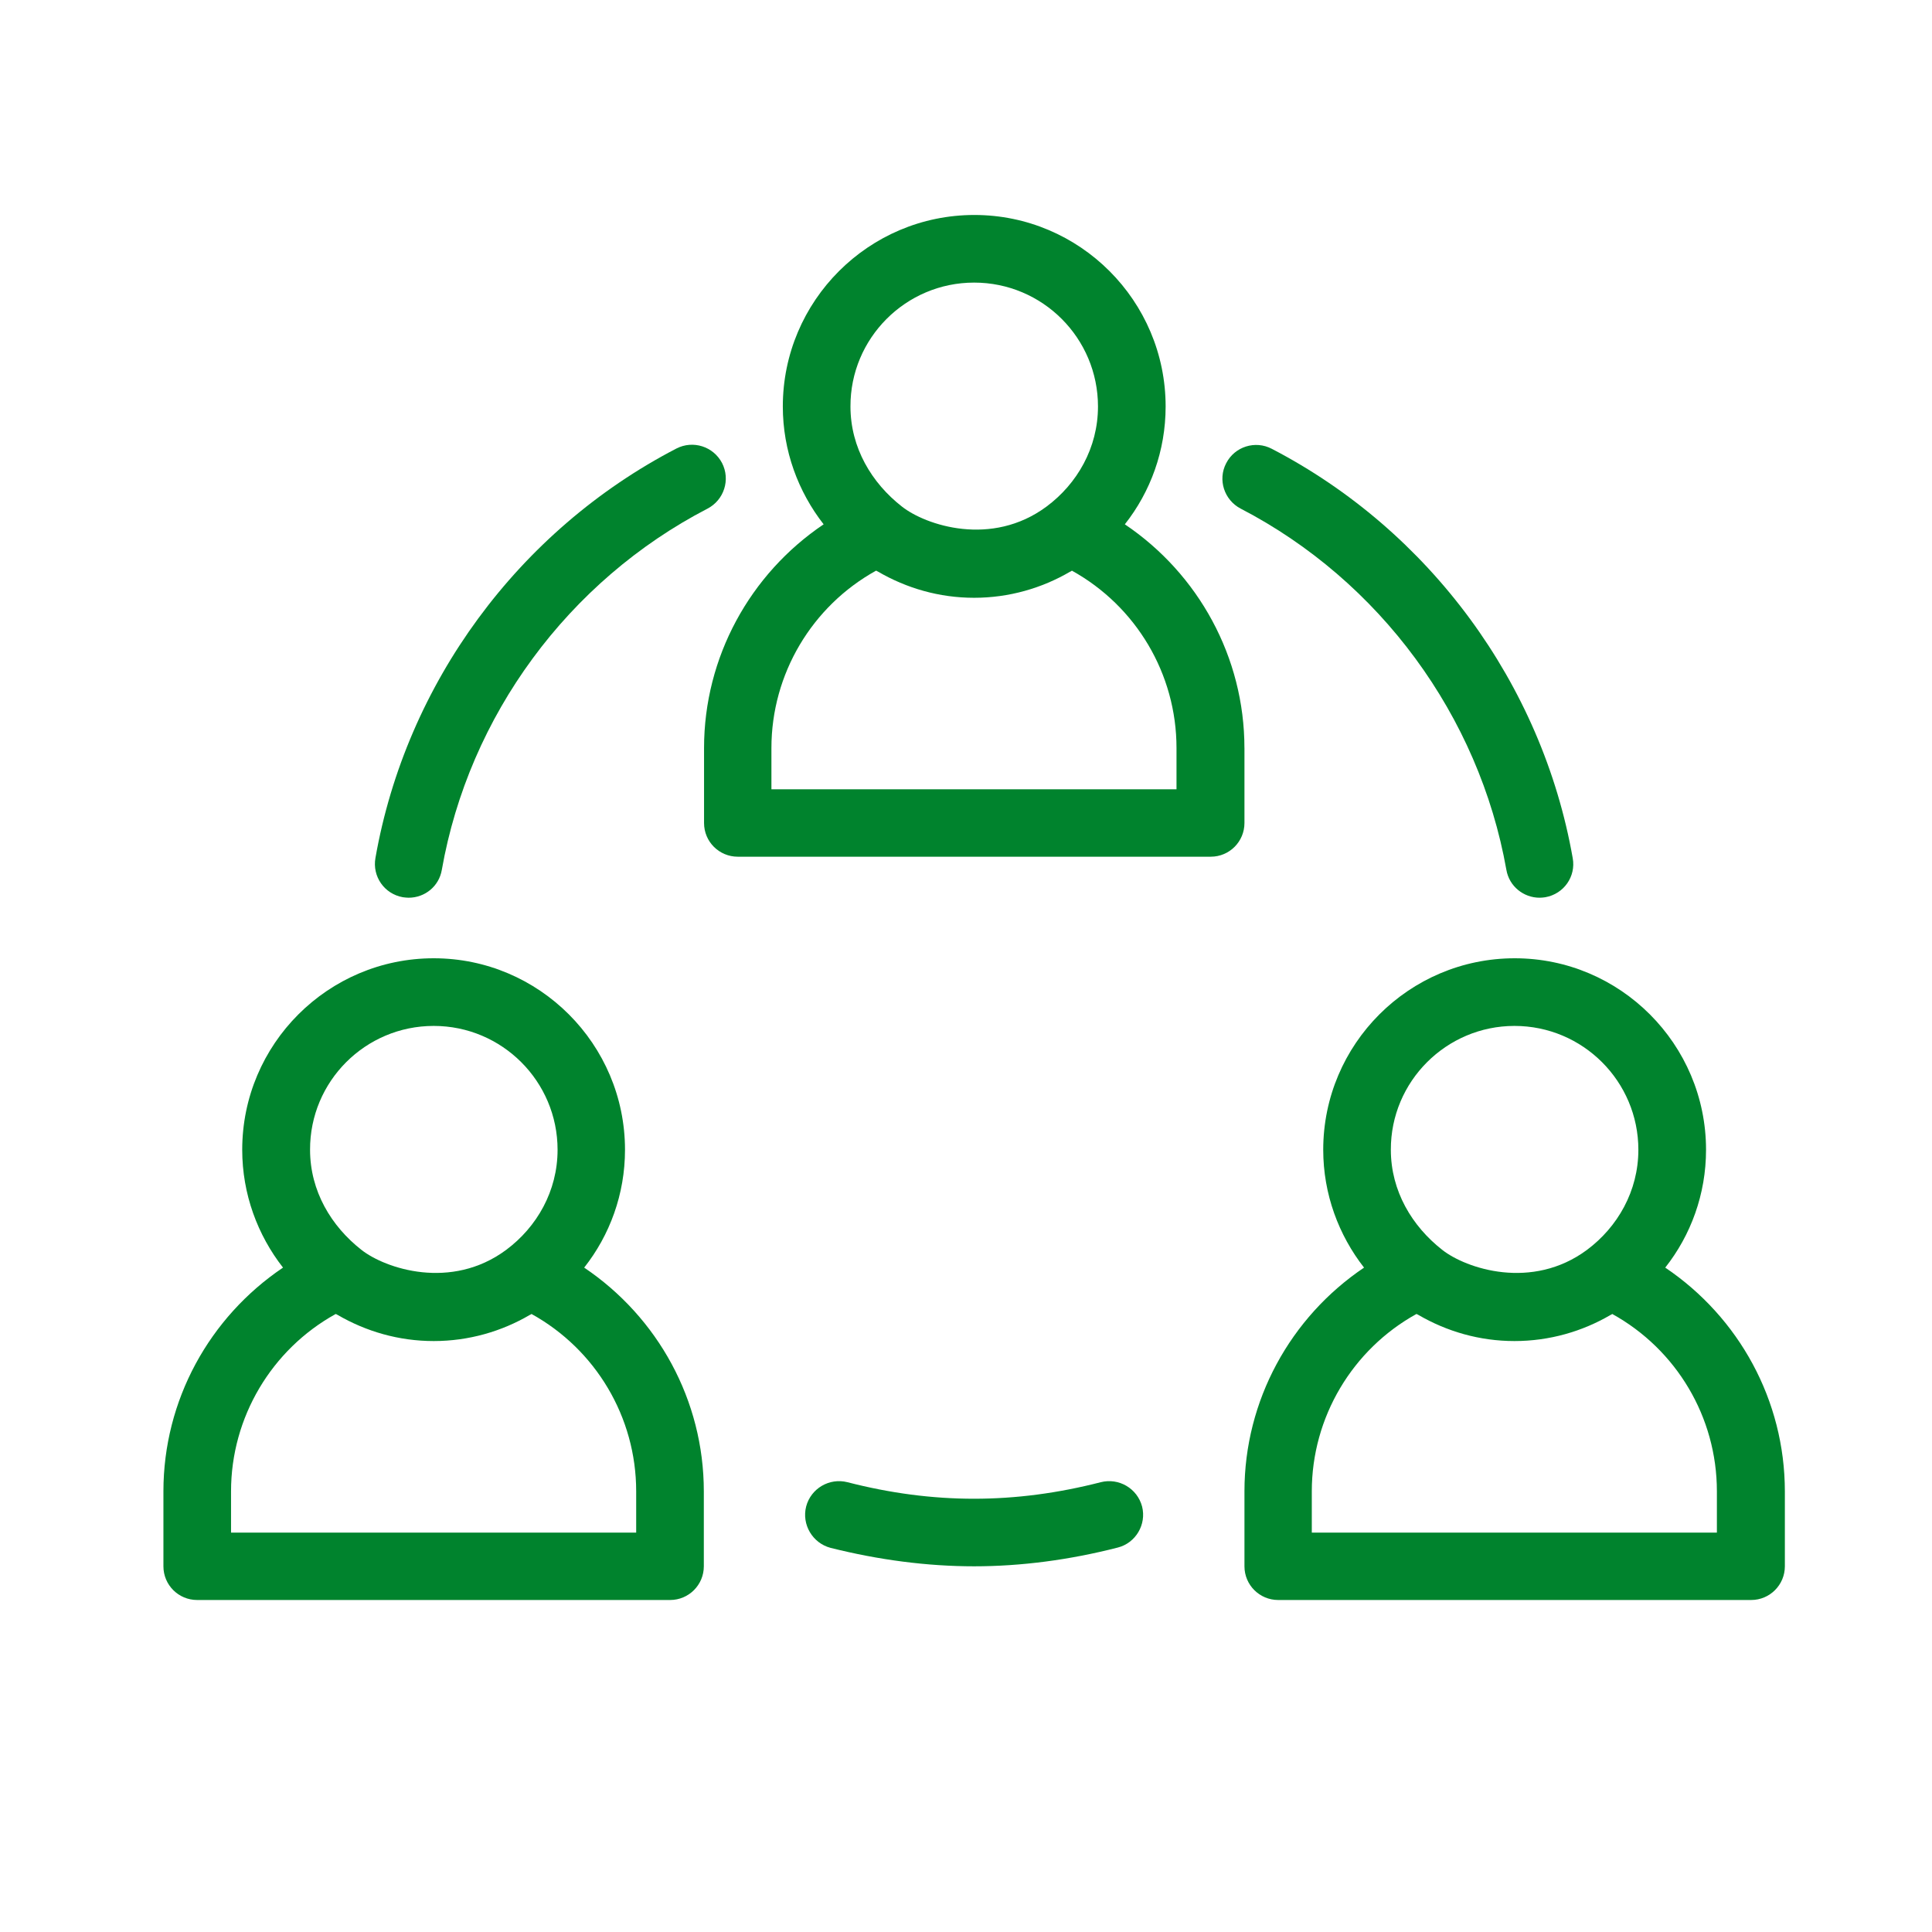
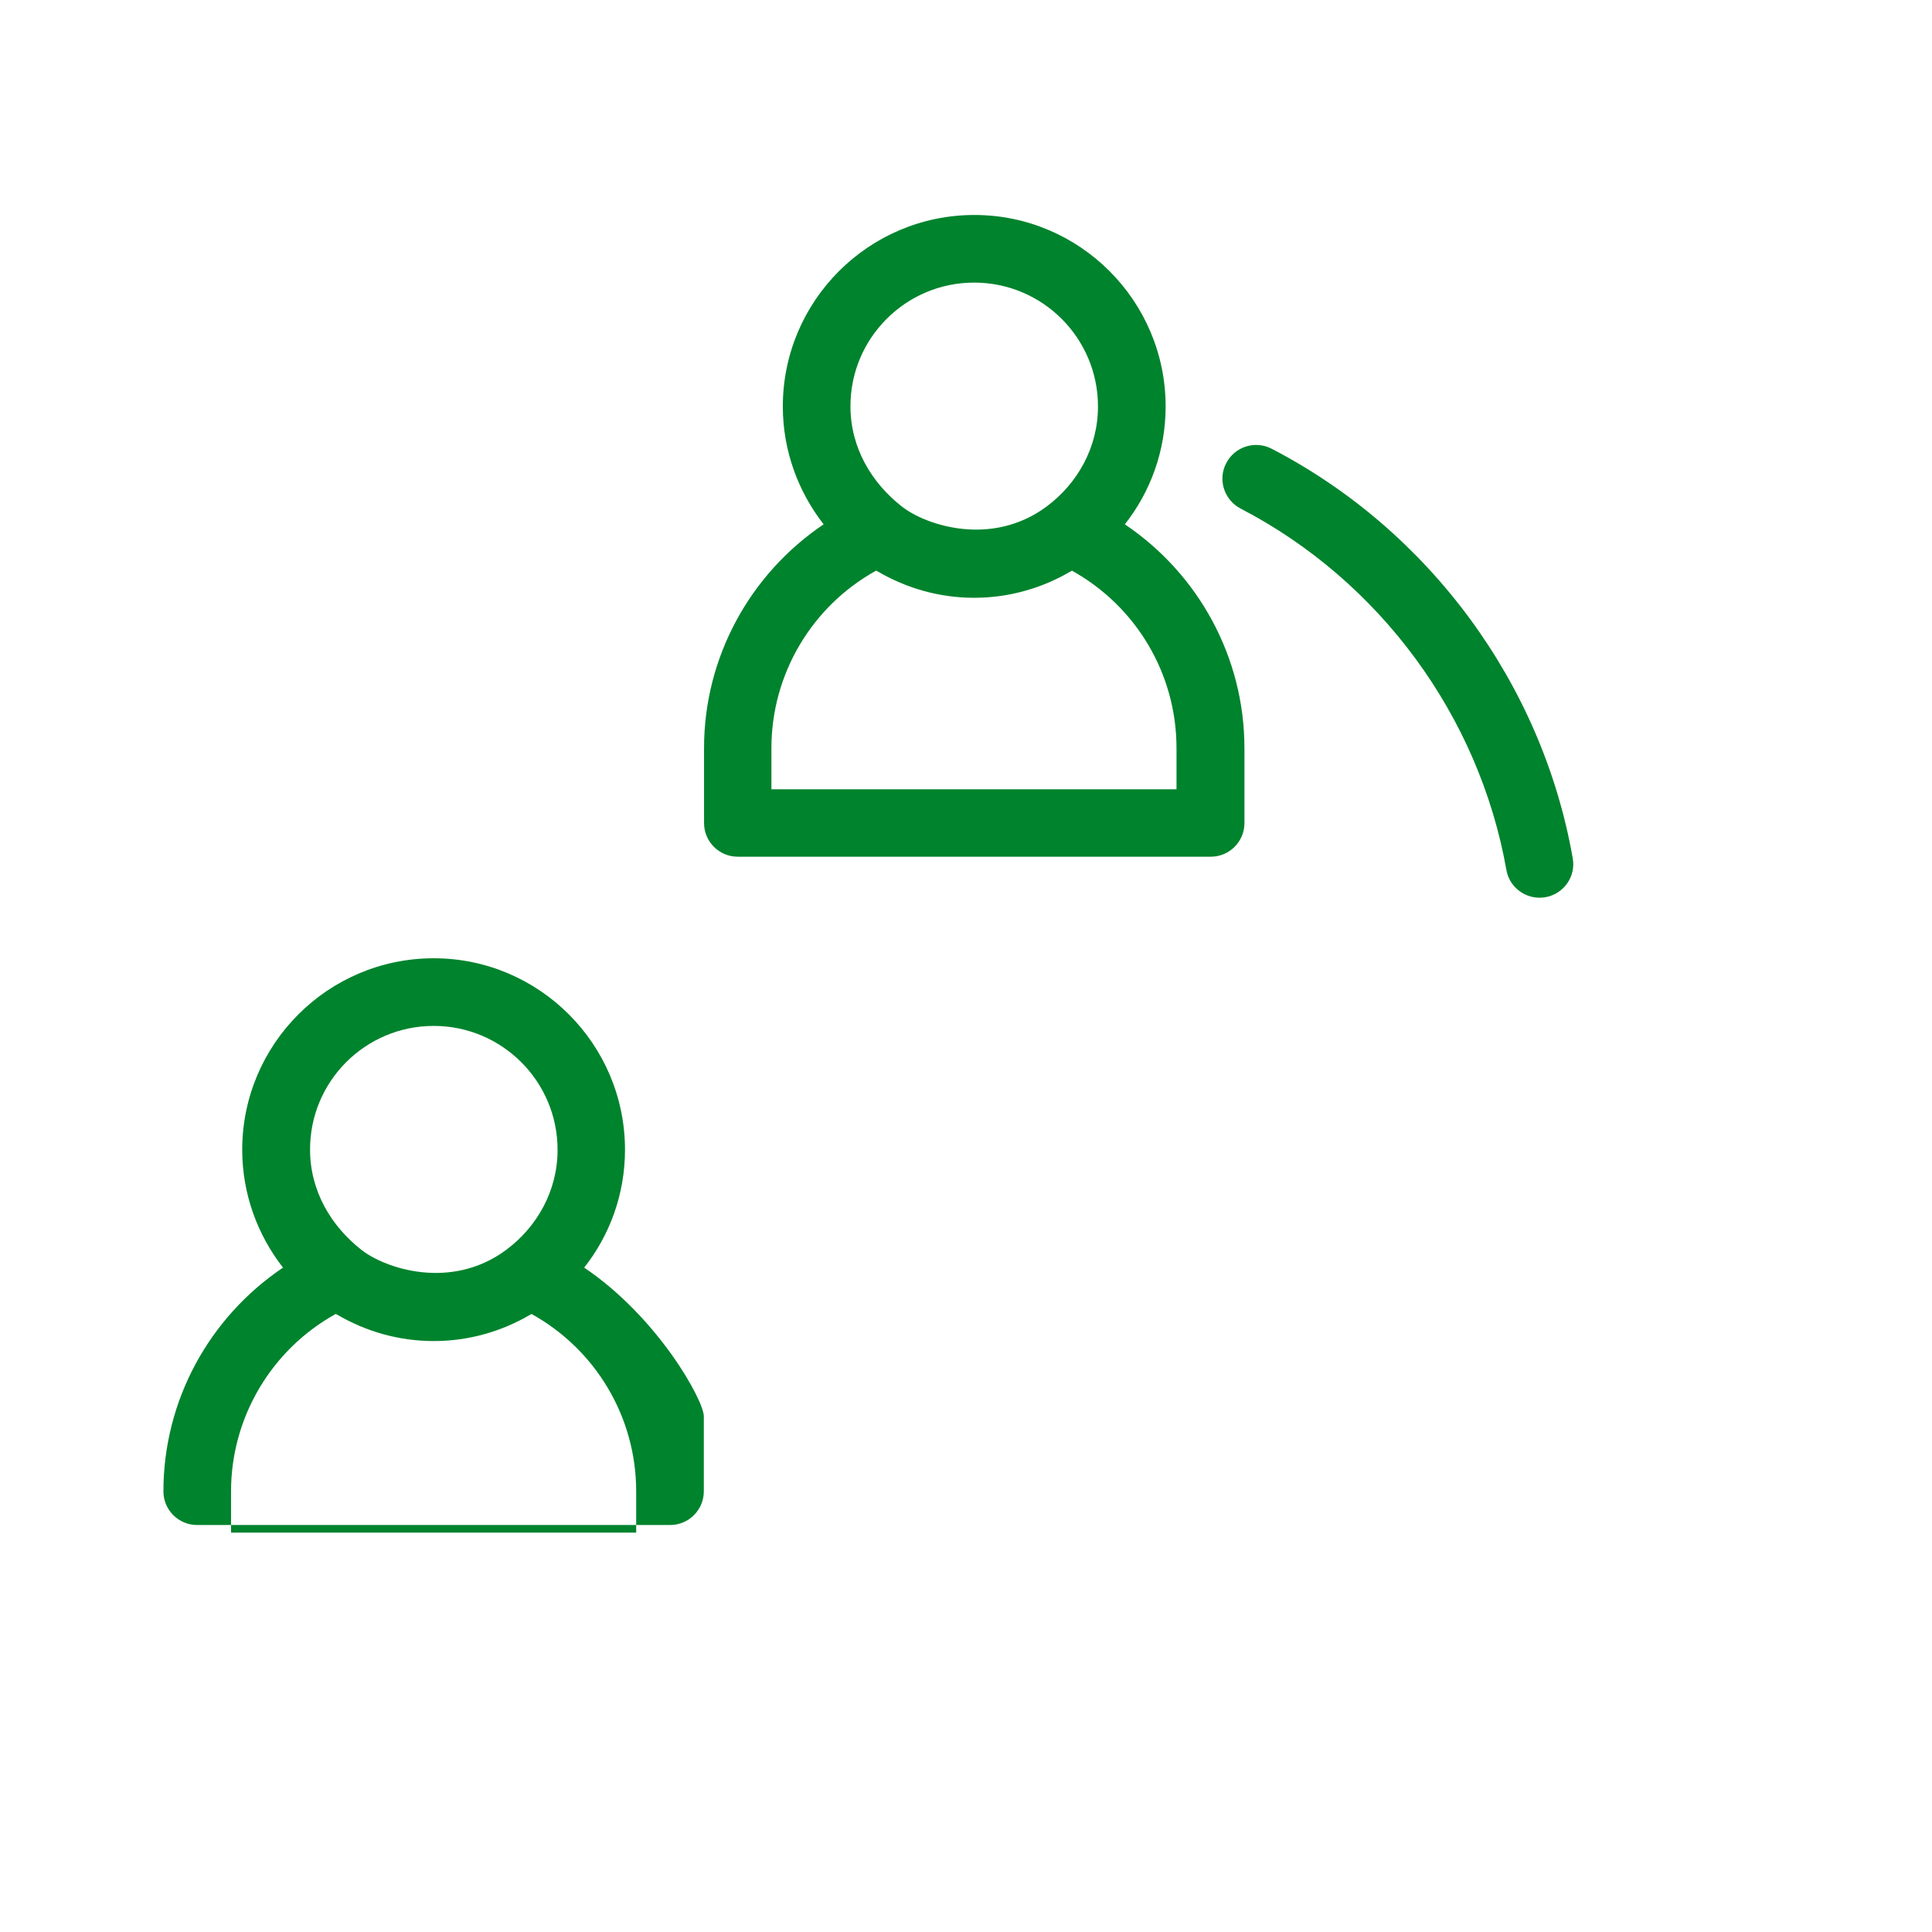
<svg xmlns="http://www.w3.org/2000/svg" version="1.1" id="Camada_1" x="0px" y="0px" width="70px" height="70px" viewBox="0 0 70 70" enable-background="new 0 0 70 70" xml:space="preserve">
  <g>
-     <path fill="#00832D" d="M60.335,45.928c0.927-1.175,1.478-2.661,1.478-4.269c0-3.828-3.112-6.939-6.931-6.939   c-3.828,0-6.939,3.111-6.939,6.939c0,1.607,0.561,3.094,1.479,4.269c-2.672,1.8-4.333,4.819-4.333,8.105v2.717   c0,0.68,0.551,1.221,1.222,1.221h17.137c0.679,0,1.221-0.551,1.221-1.221v-2.717C64.667,50.737,63.006,47.728,60.335,45.928z    M54.872,37.171c2.479,0,4.489,2.011,4.489,4.488c0,1.497-0.753,2.8-1.862,3.627c-1.993,1.478-4.38,0.679-5.242,0   c-1.092-0.854-1.864-2.13-1.864-3.627C50.385,39.182,52.404,37.171,54.872,37.171z M47.529,55.529v-1.496   c0-2.681,1.469-5.141,3.791-6.425c0.019,0.008,0.046,0.018,0.074,0.036c1.027,0.597,2.211,0.945,3.478,0.945   s2.461-0.349,3.479-0.945c0.019-0.009,0.046-0.019,0.064-0.036c2.322,1.284,3.791,3.734,3.791,6.425v1.496H47.529z" />
-     <path fill="#00832D" d="M21.166,45.928c0.927-1.175,1.479-2.661,1.479-4.269c0-3.828-3.111-6.939-6.93-6.939   c-3.828,0-6.939,3.111-6.939,6.939c0,1.607,0.56,3.094,1.478,4.269c-2.671,1.8-4.333,4.81-4.333,8.105v2.717   c0,0.68,0.55,1.221,1.221,1.221h17.137c0.68,0,1.222-0.551,1.222-1.221v-2.717C25.5,50.737,23.838,47.728,21.166,45.928z    M15.714,37.171c2.478,0,4.488,2.011,4.488,4.488c0,1.497-0.751,2.8-1.863,3.627c-1.992,1.478-4.378,0.679-5.242,0   c-1.092-0.854-1.863-2.13-1.863-3.627C11.226,39.182,13.235,37.171,15.714,37.171z M23.049,55.529H8.371v-1.496   c0-2.681,1.469-5.141,3.792-6.425c0.018,0.008,0.046,0.018,0.073,0.036c1.028,0.597,2.212,0.945,3.479,0.945   s2.46-0.349,3.478-0.945c0.019-0.009,0.046-0.019,0.065-0.036c2.322,1.284,3.792,3.734,3.792,6.425V55.529z" />
+     <path fill="#00832D" d="M21.166,45.928c0.927-1.175,1.479-2.661,1.479-4.269c0-3.828-3.111-6.939-6.93-6.939   c-3.828,0-6.939,3.111-6.939,6.939c0,1.607,0.56,3.094,1.478,4.269c-2.671,1.8-4.333,4.81-4.333,8.105c0,0.68,0.55,1.221,1.221,1.221h17.137c0.68,0,1.222-0.551,1.222-1.221v-2.717C25.5,50.737,23.838,47.728,21.166,45.928z    M15.714,37.171c2.478,0,4.488,2.011,4.488,4.488c0,1.497-0.751,2.8-1.863,3.627c-1.992,1.478-4.378,0.679-5.242,0   c-1.092-0.854-1.863-2.13-1.863-3.627C11.226,39.182,13.235,37.171,15.714,37.171z M23.049,55.529H8.371v-1.496   c0-2.681,1.469-5.141,3.792-6.425c0.018,0.008,0.046,0.018,0.073,0.036c1.028,0.597,2.212,0.945,3.479,0.945   s2.46-0.349,3.478-0.945c0.019-0.009,0.046-0.019,0.065-0.036c2.322,1.284,3.792,3.734,3.792,6.425V55.529z" />
    <path fill="#00832D" d="M45.088,27.102c0-3.286-1.662-6.306-4.333-8.105c0.928-1.176,1.478-2.663,1.478-4.269   c0-3.828-3.111-6.939-6.93-6.939c-3.827,0-6.94,3.112-6.94,6.939c0,1.606,0.561,3.093,1.479,4.269   c-2.671,1.799-4.333,4.819-4.333,8.105v2.717c0,0.68,0.55,1.221,1.221,1.221h17.138c0.68,0,1.221-0.55,1.221-1.221V27.102z    M35.294,10.239c2.478,0,4.488,2.01,4.488,4.489c0,1.497-0.753,2.8-1.863,3.625c-1.992,1.479-4.379,0.68-5.242,0   c-1.092-0.853-1.863-2.129-1.863-3.625C30.805,12.258,32.815,10.239,35.294,10.239z M27.95,28.598v-1.496   c0-2.681,1.468-5.141,3.792-6.426c0.018,0.01,0.045,0.019,0.073,0.037c1.027,0.597,2.211,0.946,3.479,0.946   c1.267,0,2.459-0.349,3.479-0.946c0.019-0.008,0.046-0.018,0.064-0.037c2.322,1.286,3.79,3.736,3.79,6.426v1.496H27.95z" />
    <path fill="#00832D" d="M44.95,18.427c5.04,2.616,8.638,7.508,9.629,13.089c0.102,0.597,0.624,1.01,1.203,1.01   c0.073,0,0.146-0.008,0.211-0.018c0.67-0.12,1.11-0.753,0.99-1.414c-1.11-6.325-5.194-11.869-10.904-14.833   c-0.597-0.313-1.341-0.083-1.652,0.523C44.115,17.38,44.354,18.115,44.95,18.427z" />
-     <path fill="#00832D" d="M39.883,53.703c-3.111,0.799-6.077,0.799-9.179,0c-0.651-0.165-1.322,0.221-1.496,0.881   c-0.165,0.652,0.229,1.322,0.881,1.497c1.753,0.44,3.506,0.669,5.205,0.669c1.698,0,3.451-0.229,5.204-0.679   c0.651-0.165,1.047-0.835,0.882-1.487C41.205,53.924,40.535,53.538,39.883,53.703z" />
-     <path fill="#00832D" d="M14.594,32.508c0.074,0.009,0.147,0.018,0.211,0.018c0.588,0,1.102-0.413,1.203-1.01   c0.982-5.581,4.581-10.473,9.629-13.089c0.596-0.312,0.835-1.047,0.523-1.653c-0.313-0.596-1.047-0.835-1.653-0.523   c-5.718,2.966-9.794,8.509-10.904,14.834C13.484,31.755,13.924,32.388,14.594,32.508z" />
  </g>
</svg>